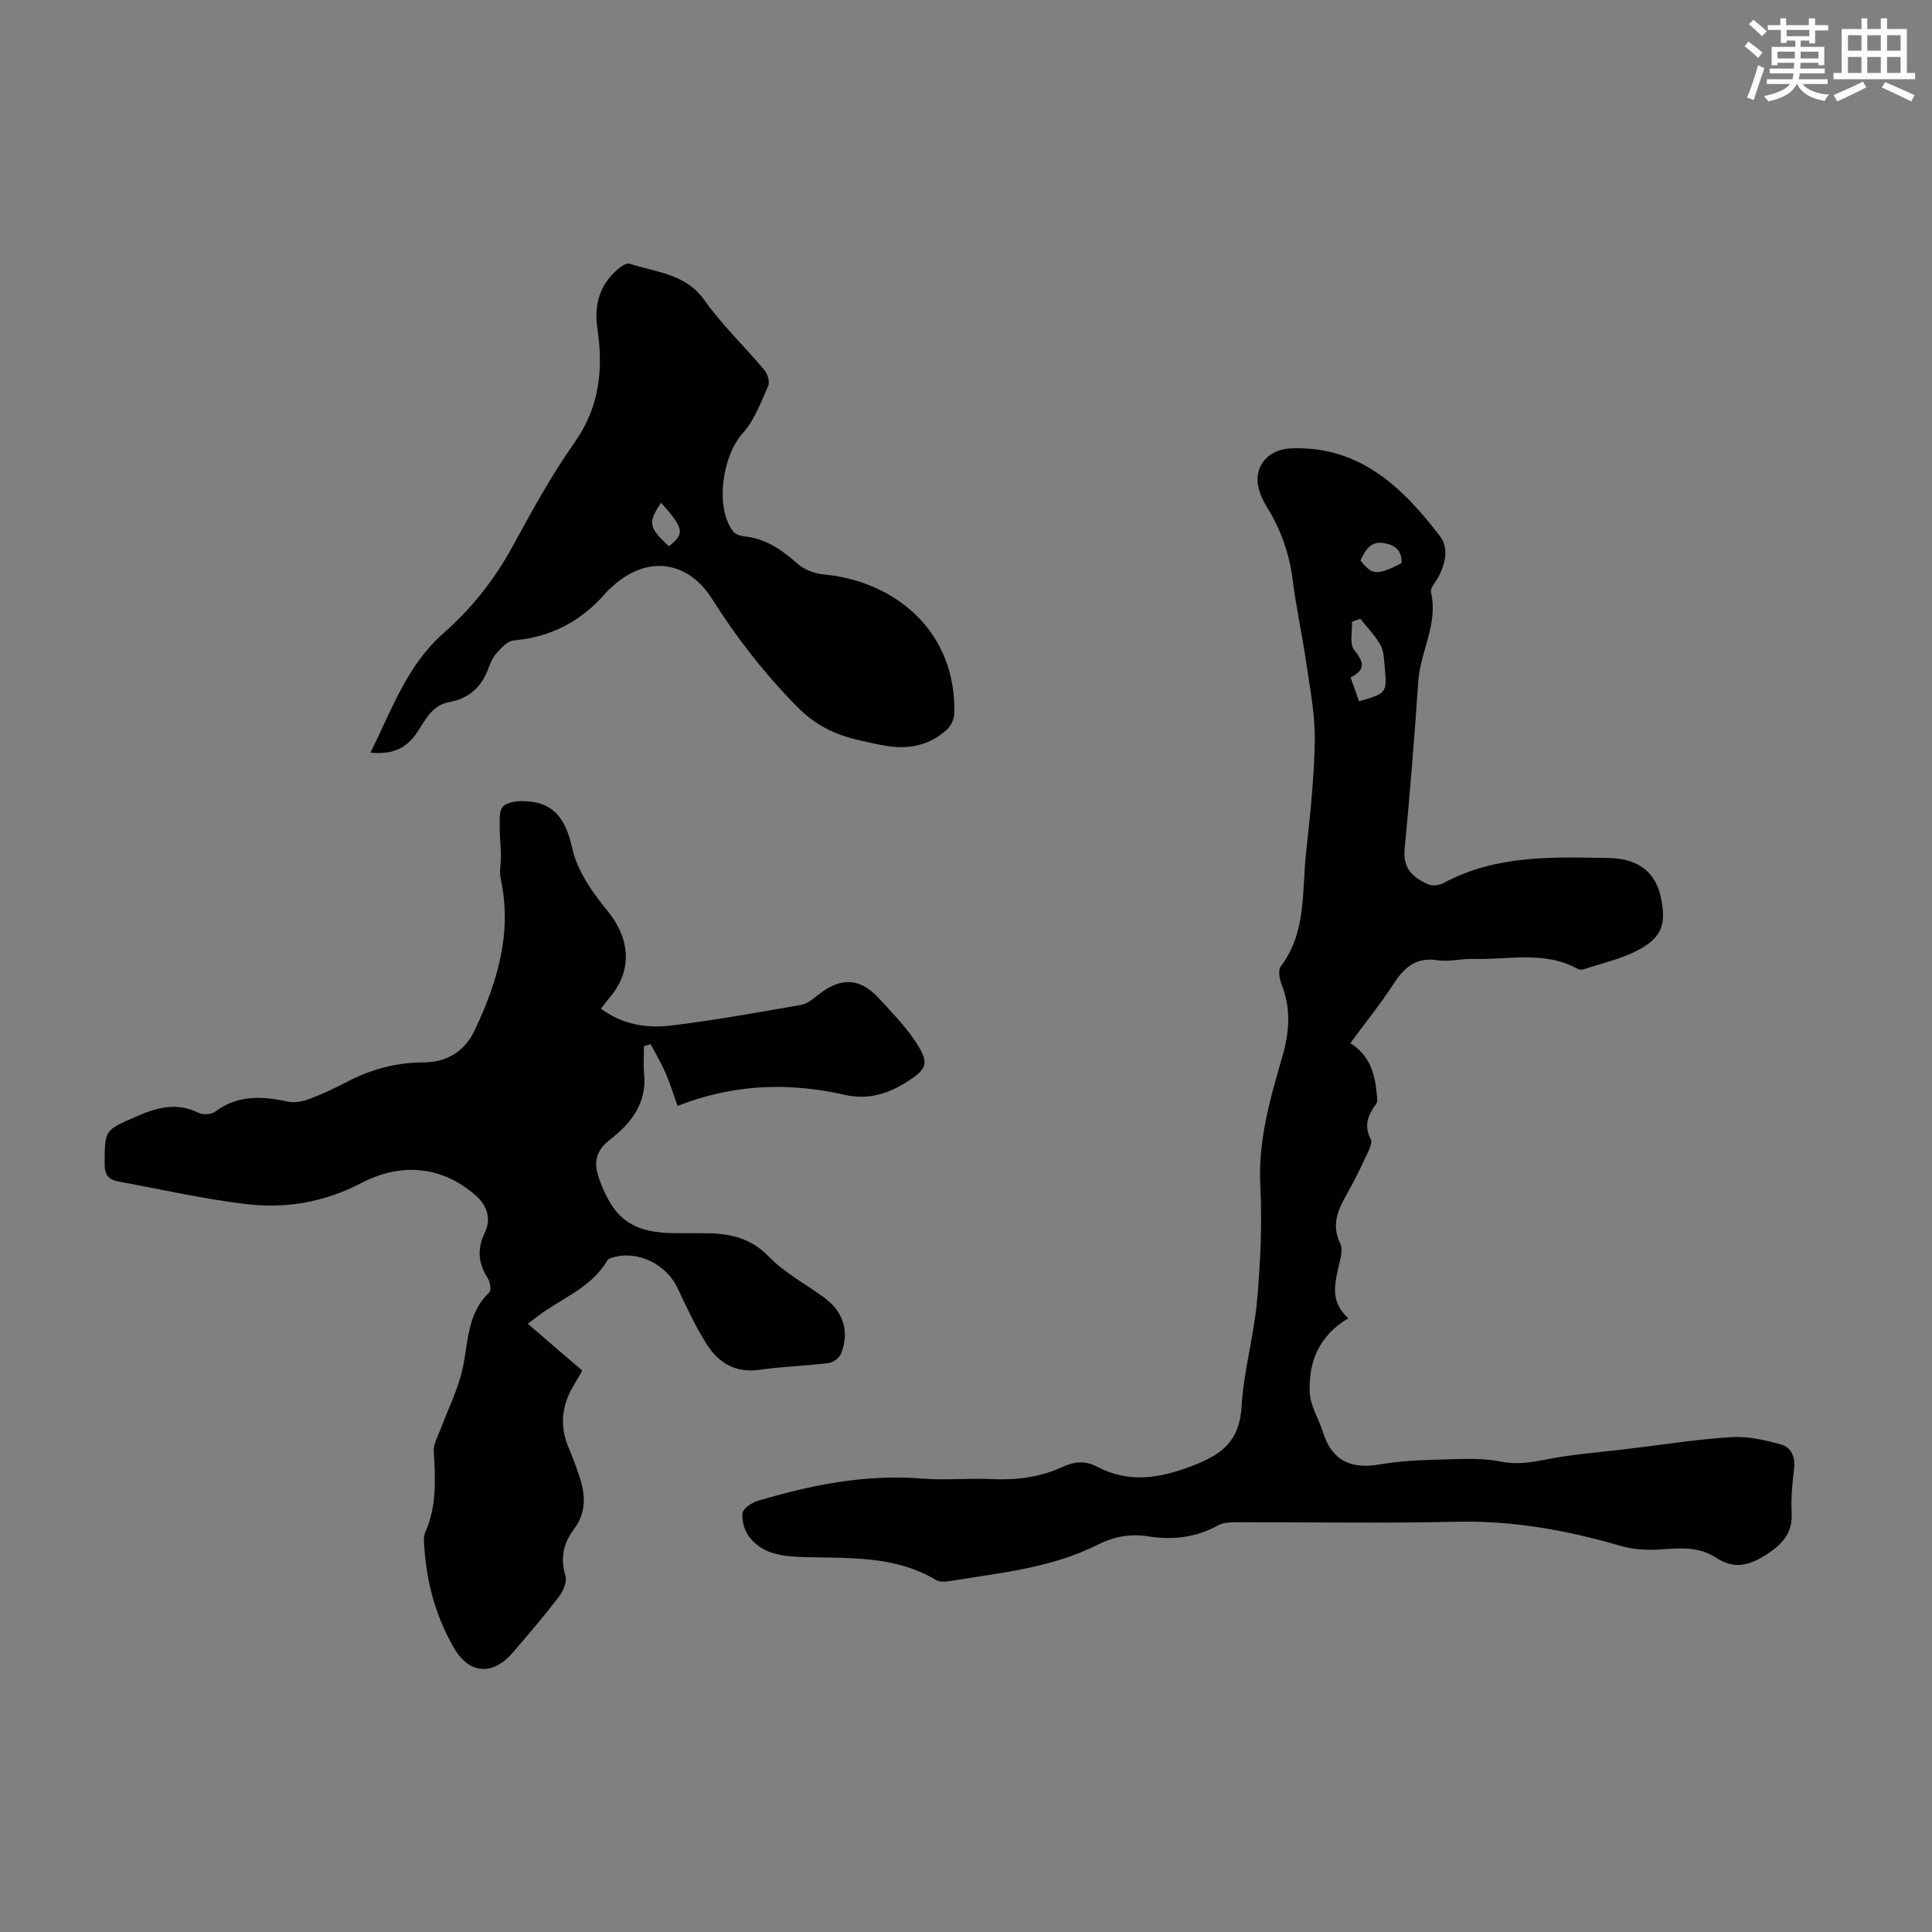
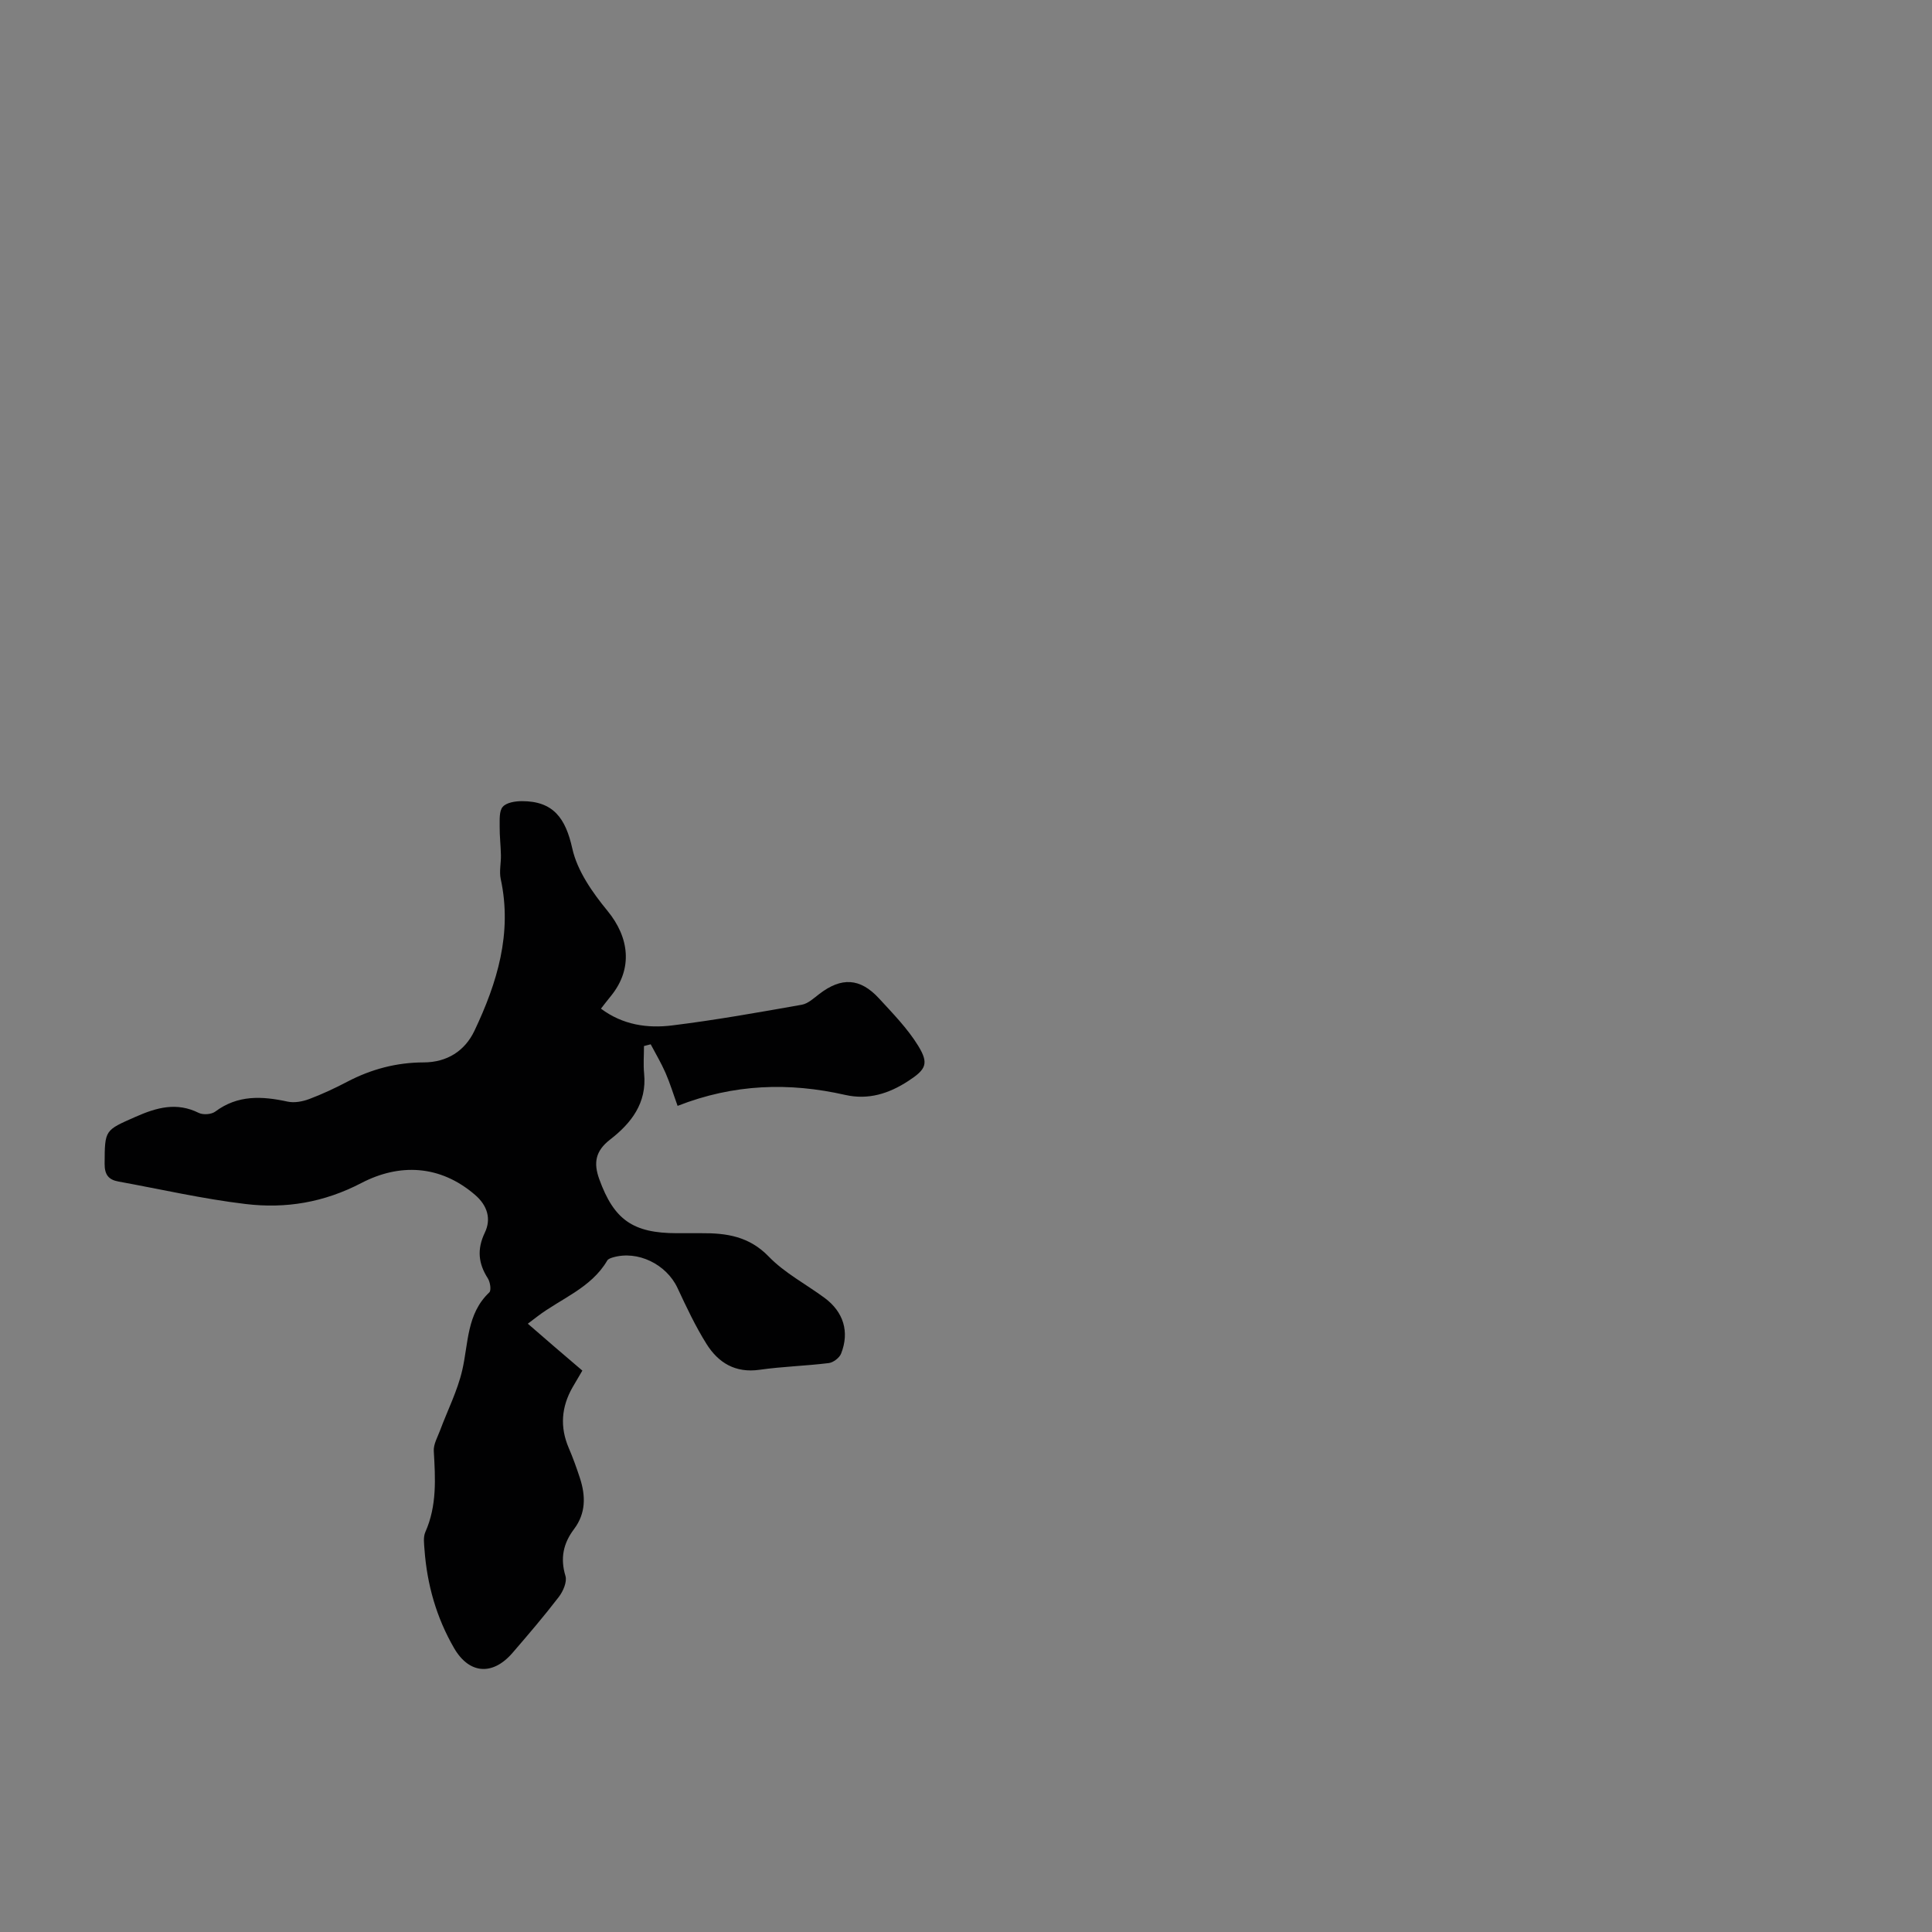
<svg xmlns="http://www.w3.org/2000/svg" enable-background="new 0 0 400 400" viewBox="0 0 400 400">
  <rect x="0" y="0" width="400" height="400" fill="#808080" stroke="none" />
-   <path d="m361.2 9.6.8-1c.9.7 1.9 1.4 2.9 2.3l-.9 1.1c-1-1-2-1.8-2.8-2.4zm.5 10.6c.9-2.1 1.6-4.3 2.3-6.7.4.2.8.4 1.3.6-.7 2.1-1.5 4.3-2.2 6.6zm.4-15.2.9-.9c1 .8 2 1.6 2.8 2.4l-1 1c-.9-.9-1.8-1.7-2.7-2.5zm12.5-1.2h1.2v1.4h2.7v1.1h-2.7v2.7h-1.2v-.6h-1.8v1.3h4.9v3.8h-1.2v-.5h-3.7c0 .4-.1.9-.1 1.2h5.1v1h-5.2c0 .5-.1.9-.2 1.2h6v1h-5.2c1.1 1.3 2.9 2 5.5 2.2-.4.4-.7.8-.9 1.3-2.9-.5-4.8-1.6-5.7-3.5h-.1c-.8 1.7-2.7 2.9-5.9 3.6-.2-.4-.6-.8-.9-1.1 2.8-.6 4.6-1.4 5.4-2.5h-4.8v-1h5.3c.1-.3.2-.7.2-1.2h-4.9v-1h5c0-.4 0-.8.1-1.2h-3.5v.5h-1.2v-3.8h4.9v-1.3h-1.8v.5h-1.2v-2.7h-2.7v-1h2.6v-1.4h1.2v1.4h4.7v-1.4zm-6.6 8.3h3.6c0-.4 0-.9 0-1.4h-3.6zm1.9-4.6h4.7v-1.3h-4.7zm6.6 3.2h-3.7v1.4h3.7z" fill="#fbfcfa" />
-   <path d="m385.3 3.8h1.3v2.2h2.8v-2.2h1.3v2.2h4.1v9.1h1.7v1.3h-16.9v-1.3h1.7v-9.1h4.1v-2.2zm.4 13.1.7 1.2c-1.8.9-3.8 1.9-6 2.9-.2-.4-.5-.8-.8-1.3 2.3-1 4.3-1.9 6.1-2.8zm-3.1-6.4h2.8v-3.2h-2.8zm0 4.6h2.8v-3.3h-2.8zm4-4.6h2.8v-3.2h-2.8zm0 4.6h2.8v-3.3h-2.8zm3.7 1.9c2.1.9 4.1 1.8 6.1 2.7l-.7 1.3c-2.2-1.1-4.2-2-6.1-2.9zm3.2-9.7h-2.8v3.2h2.8zm-2.8 7.8h2.8v-3.3h-2.8z" fill="#fbfcfa" />
  <g fill="#010102">
-     <path d="m279.58 215.97c4 2.55 5.05 6.26 5.44 10.28.07.77.28 1.78-.09 2.29-1.71 2.28-2.6 4.48-1.12 7.33.38.72-.34 2.15-.8 3.14-1.23 2.63-2.49 5.26-3.92 7.79-1.91 3.36-3.59 6.54-1.61 10.64.66 1.36-.06 3.51-.44 5.23-.8 3.58-1.48 7.07 2.12 10.26-6.12 3.62-8.31 9.14-7.98 15.48.14 2.71 1.84 5.32 2.69 8.02 1.88 5.96 5.72 7.83 11.87 6.75 5.15-.9 10.47-.92 15.72-1.09 3.1-.1 6.28-.08 9.3.52 3.07.6 5.81.26 8.84-.35 5.79-1.17 11.73-1.59 17.61-2.3 7.11-.86 14.2-1.99 21.33-2.42 3.41-.21 6.99.62 10.33 1.57 1.98.56 2.85 2.57 2.58 4.92-.35 3-.67 6.04-.51 9.04.22 4.18-1.66 6.45-5.11 8.71-3.72 2.44-6.84 3.15-10.57.71-3.51-2.3-7.36-1.99-11.32-1.7-2.81.2-5.81.03-8.5-.75-11.13-3.26-22.34-5.25-34.03-4.98-15 .35-30.01.07-45.01.11-1.42 0-3.05-.01-4.22.64-4.62 2.57-9.46 3.08-14.58 2.26-3.64-.58-7.08.1-10.38 1.77-9.58 4.82-20.12 5.78-30.47 7.49-.96.16-2.19.26-2.94-.19-8.53-5.14-18.05-4.49-27.38-4.76-4.26-.13-8.35-.53-11.18-4.02-1.05-1.29-1.67-3.37-1.54-5.01.08-.97 1.89-2.23 3.14-2.6 11.09-3.31 22.33-5.57 34.04-4.63 4.78.39 9.63-.11 14.44.11 5.13.24 10.05-.38 14.71-2.54 2.38-1.1 4.64-1.31 7.02-.06 6.6 3.46 12.81 2.52 19.72-.11 6.33-2.41 9.86-5.21 10.28-12.36.43-7.33 2.55-14.56 3.2-21.89.71-7.89 1.07-15.88.67-23.78-.47-9.31 2.02-17.96 4.53-26.62 1.49-5.14 1.88-9.97-.1-15-.45-1.14-.78-2.99-.19-3.78 5.35-7.08 4.37-15.51 5.23-23.5.84-7.79 1.71-15.61 1.81-23.43.07-5.41-1.04-10.86-1.82-16.27-.82-5.64-2.06-11.23-2.77-16.89-.68-5.44-2.45-10.38-5.31-15.01-.7-1.13-1.31-2.37-1.66-3.65-1.31-4.69 1.87-8.33 6.63-8.51 14.17-.55 22.96 7.93 30.75 18.04 2.02 2.62 1.25 5.73-.21 8.56-.56 1.08-1.76 2.31-1.55 3.21 1.54 6.52-2.21 12.2-2.63 18.4-.79 11.61-1.72 23.2-2.83 34.78-.39 4.07 1.85 5.96 4.96 7.3.85.36 2.23.17 3.09-.29 10.86-5.86 22.68-5.41 34.41-5.18 6.04.12 9.49 3.08 10.56 8.02 1.22 5.65.31 8.43-4.77 11.09-3.41 1.79-7.31 2.64-11 3.87-.4.13-.96.23-1.29.04-6.93-3.92-14.45-1.91-21.73-2.14-2.45-.08-4.98.65-7.35.28-4.49-.7-6.94 1.43-9.18 4.91-2.67 4.11-5.77 7.94-8.93 12.25zm.04-75.72c.64 1.78 1.21 3.38 1.77 4.95 5.76-1.71 5.79-1.71 5.3-7.13-.14-1.55-.18-3.27-.9-4.56-1.1-1.96-2.75-3.62-4.16-5.4-.57.21-1.15.42-1.72.63.1 1.98-.55 4.54.45 5.8 1.93 2.46 2.57 4.06-.74 5.71zm2.05-24.23c2.4 3.1 3.41 3.16 8.5.58.11-2.4-1.08-3.64-3.39-4.11-3.05-.64-4.06 1.43-5.11 3.53z" />
    <path d="m124.42 208.83c4.53 3.39 9.65 4.11 14.77 3.47 8.98-1.11 17.9-2.7 26.81-4.28 1.3-.23 2.49-1.36 3.62-2.22 4.57-3.52 8.45-3.35 12.37.91 2.86 3.11 5.88 6.2 8.08 9.76 2.31 3.73 1.65 4.95-2.04 7.35-3.98 2.59-8.23 3.96-13.04 2.87-11.59-2.63-23.05-2.3-34.7 2.27-.91-2.51-1.57-4.71-2.49-6.81-.89-2.04-2.04-3.97-3.08-5.94-.46.12-.93.24-1.39.36 0 1.91-.16 3.83.03 5.72.6 6.1-2.71 10.29-7.04 13.64-3.08 2.38-3.45 4.86-2.26 8.17 3.04 8.43 6.97 11.22 16.08 11.22 1.68 0 3.36.01 5.04 0 5.22-.04 9.92.64 13.97 4.83 3.29 3.41 7.71 5.71 11.58 8.57 3.91 2.9 5.19 7.02 3.41 11.53-.35.88-1.61 1.84-2.55 1.96-4.77.59-9.6.71-14.35 1.39-5.01.71-8.53-1.46-10.97-5.36-2.3-3.67-4.16-7.64-6-11.58-2.3-4.92-8.25-7.84-13.4-6.32-.41.12-.95.31-1.14.63-3.36 5.74-9.6 7.86-14.53 11.63-.53.41-1.06.81-1.92 1.46 1.92 1.66 3.74 3.24 5.56 4.81 1.86 1.6 3.73 3.19 5.73 4.9-.71 1.22-1.38 2.33-2.03 3.46-2.31 4.05-2.65 8.21-.79 12.55.88 2.05 1.64 4.16 2.33 6.28 1.19 3.67 1.23 7.25-1.23 10.52-2.22 2.94-2.89 6.02-1.78 9.7.37 1.22-.48 3.18-1.37 4.34-3.05 3.98-6.32 7.8-9.6 11.6-4.14 4.79-8.99 4.35-12.09-1-3.65-6.31-5.59-13.13-6.12-20.37-.09-1.22-.29-2.61.17-3.65 2.42-5.44 2.08-11.08 1.75-16.79-.08-1.4.79-2.88 1.31-4.28 1.54-4.14 3.59-8.16 4.58-12.43 1.3-5.6.89-11.66 5.6-16.12.45-.42.19-2.15-.3-2.91-1.98-3.1-2.27-6.02-.62-9.47 1.36-2.84.54-5.6-2.01-7.8-7.3-6.3-15.74-6.53-23.53-2.48-7.8 4.06-15.69 5.35-23.97 4.36-8.85-1.05-17.58-3.06-26.36-4.66-2.03-.37-2.86-1.41-2.85-3.67.04-7.08.01-6.9 6.44-9.74 4.35-1.92 8.47-3.07 13.04-.8.9.45 2.63.33 3.43-.27 4.68-3.49 9.7-3.21 14.99-2.06 1.39.3 3.08-.02 4.45-.53 2.71-1.02 5.36-2.26 7.93-3.61 4.95-2.59 10.18-3.97 15.76-3.98 4.88-.01 8.55-2.39 10.53-6.55 4.7-9.91 7.87-20.19 5.44-31.42-.34-1.57.08-3.3.04-4.96-.04-1.97-.28-3.94-.26-5.91.02-1.4-.13-3.2.64-4.08.78-.89 2.6-1.17 3.97-1.17 6.51-.01 9.04 3.54 10.43 9.81 1.03 4.64 4.18 9.12 7.3 12.92 4.53 5.53 5.23 11.94.79 17.49-.7.85-1.37 1.73-2.16 2.74z" />
-     <path d="m76.71 155.82c4.41-8.93 7.63-18.14 15.06-24.68 5.88-5.17 10.57-11.1 14.32-17.95 4.02-7.35 8.06-14.77 12.88-21.6 5.2-7.36 5.96-15.17 4.71-23.61-.73-4.88.48-9.12 4.37-12.35.64-.53 1.71-1.24 2.31-1.04 5.49 1.82 11.57 2.02 15.51 7.59 3.64 5.15 8.31 9.56 12.38 14.42.67.8 1.17 2.45.8 3.29-1.51 3.39-2.85 7.12-5.27 9.8-4.26 4.73-5.78 15.37-2 20.32.46.6 1.5.95 2.31 1.04 4.46.45 7.81 2.81 11.06 5.69 1.37 1.21 3.48 2.01 5.33 2.18 15.22 1.43 27.56 12.1 27.1 28.82-.03 1.14-.7 2.55-1.54 3.32-3.53 3.23-7.82 4.14-12.48 3.38-1.98-.32-3.95-.79-5.91-1.24-4.84-1.11-8.94-3.13-12.62-6.88-6.72-6.83-12.5-14.25-17.6-22.32-5.11-8.08-13.62-9.04-20.61-2.59-.41.38-.86.72-1.22 1.15-5.08 5.96-11.42 9.36-19.29 10.04-1.24.11-2.5 1.53-3.47 2.59-.8.88-1.32 2.09-1.74 3.23-1.41 3.9-4.08 6.2-8.16 6.96-3.51.66-4.89 3.73-6.59 6.27-2.19 3.25-5.02 4.64-9.64 4.17zm61.78-42.72c3.34-2.65 3.14-3.63-1.62-9.02-2.76 4.18-2.61 5.07 1.62 9.02z" />
  </g>
</svg>